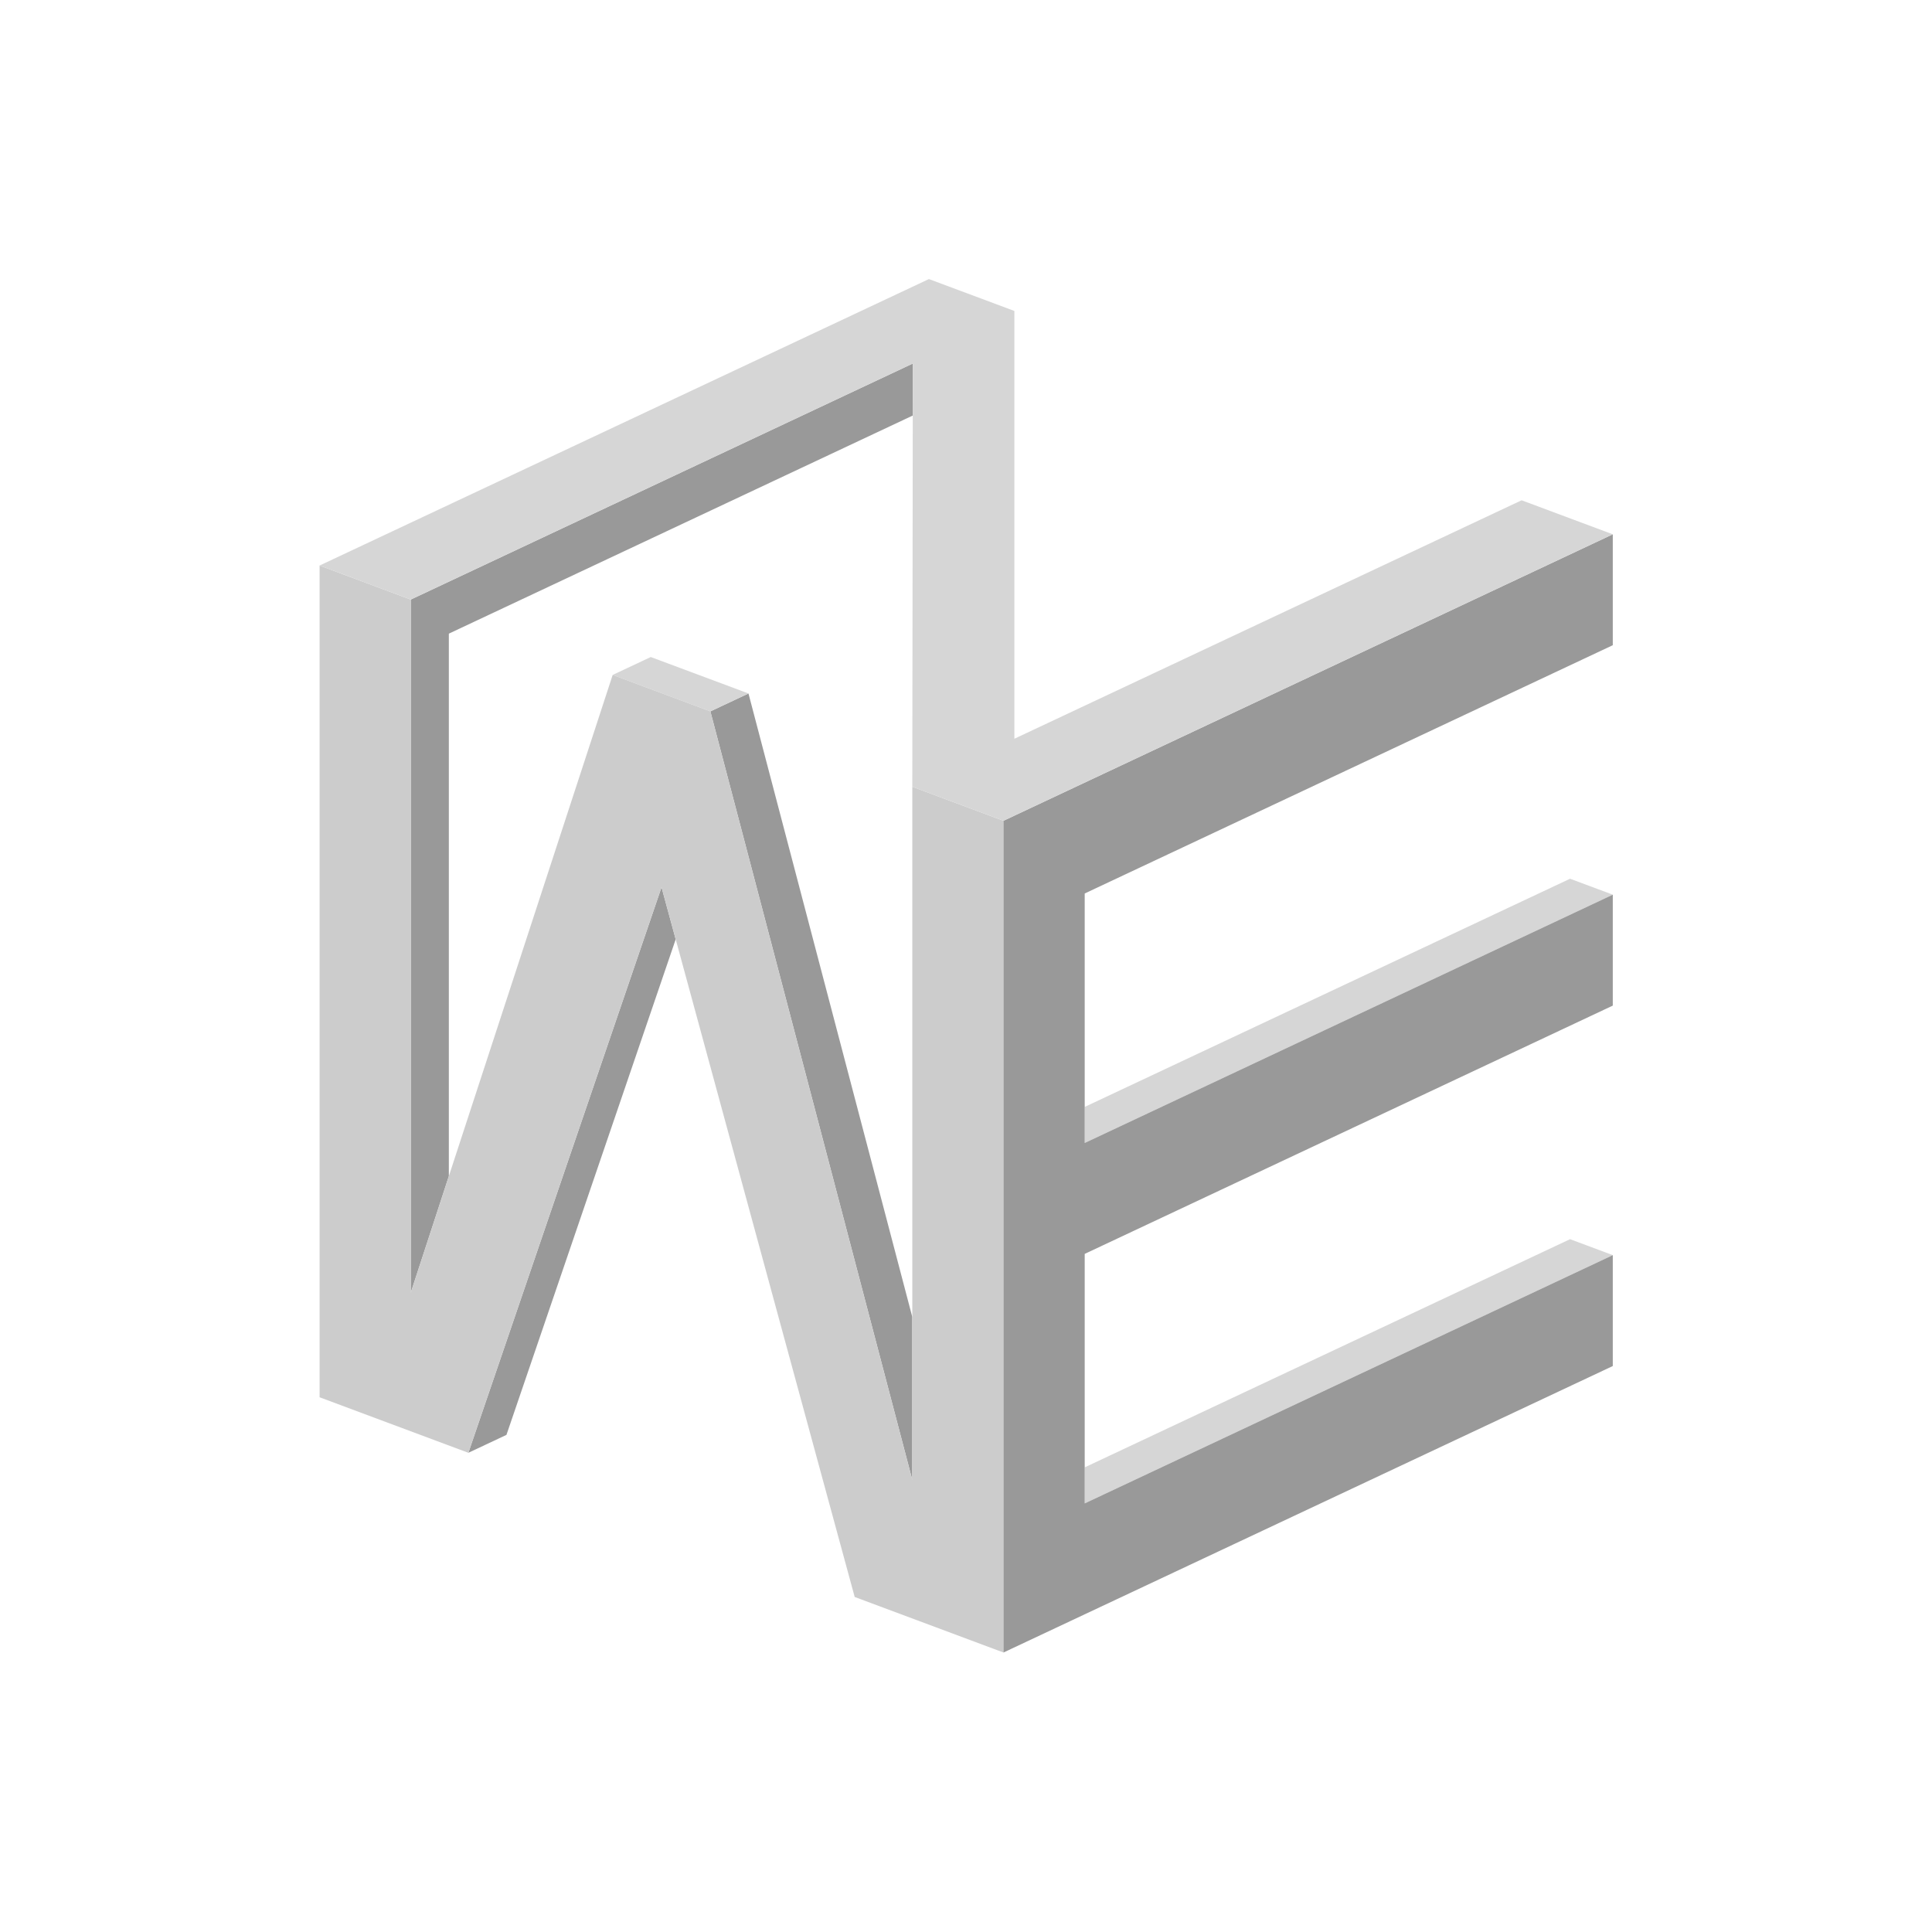
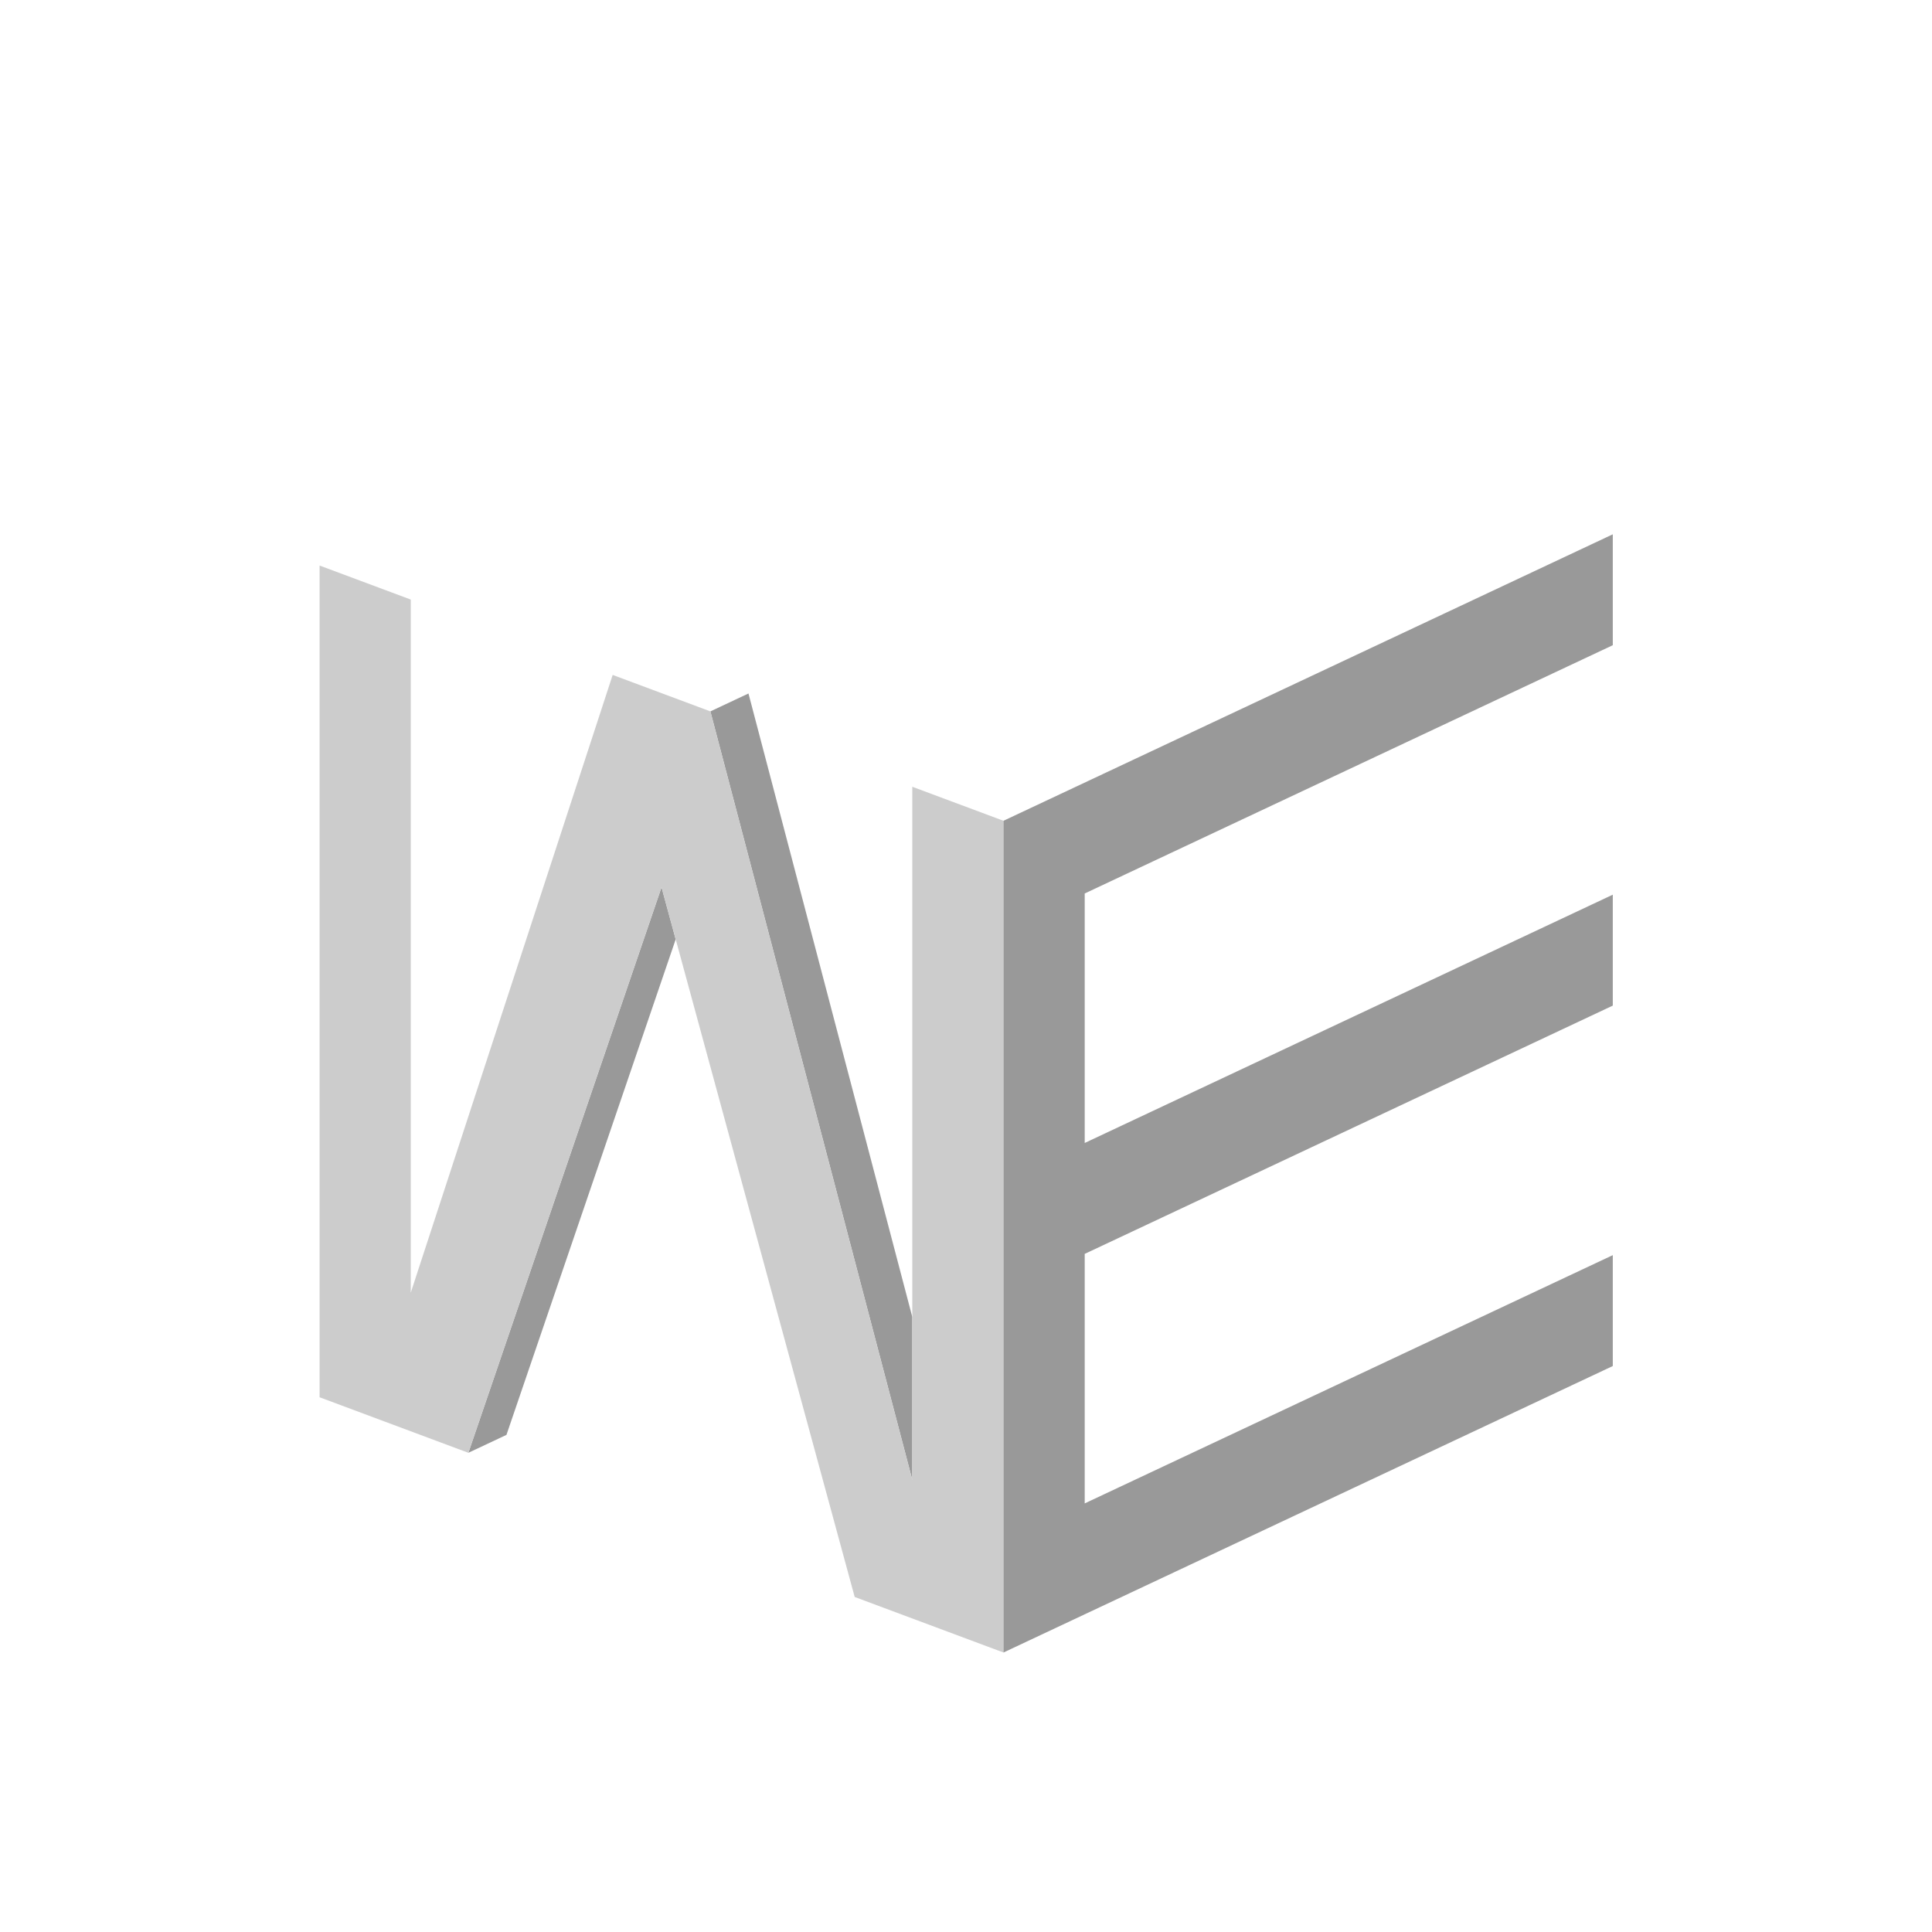
<svg xmlns="http://www.w3.org/2000/svg" id="Layer_1" version="1.1" viewBox="0 0 1080 1080">
  <defs>
    <style>
      .st0 {
        fill: #999;
      }

      .st1 {
        fill: #d6d6d6;
      }

      .st2 {
        fill: #ccc;
      }
    </style>
  </defs>
-   <polygon class="st1" points="877.67 692.71 901.56 701.63 606.36 840.41 606.36 820.26 877.67 692.71" />
-   <polygon class="st1" points="877.67 491.22 901.56 500.13 606.36 638.93 606.36 618.77 877.67 491.22" />
  <polygon class="st0" points="397.11 397.67 418.4 387.66 509.98 736.21 509.98 827.24 397.11 397.67" />
  <polygon class="st0" points="369.8 495.97 377.72 525.08 283.11 802.11 261.82 812.12 369.8 495.97" />
-   <polygon class="st1" points="342.49 377.29 363.78 367.28 418.4 387.66 397.11 397.67 342.49 377.29" />
-   <polygon class="st0" points="510.28 203.21 229.62 335.16 229.62 722.61 250.91 657.48 250.91 354.21 510.28 232.27 510.28 203.21" />
  <polygon class="st2" points="178.65 316.14 229.62 335.16 229.62 722.61 342.49 377.29 397.11 397.67 509.98 827.24 509.98 439.8 560.95 458.82 560.95 923.76 477.78 892.72 369.8 495.97 261.82 812.12 178.65 781.08 178.65 316.14" />
  <polygon class="st0" points="901.56 298.68 901.56 360.67 606.36 499.46 606.36 638.93 901.56 500.13 901.56 562.14 606.36 700.93 606.36 840.41 901.56 701.63 901.56 763.62 560.95 923.76 560.95 458.82 901.56 298.68" />
-   <polygon class="st1" points="178.65 316.14 229.62 335.16 510.28 203.21 509.98 439.8 560.95 458.82 901.56 298.68 850.59 279.66 567.05 412.96 567.05 173.83 519.27 156 178.65 316.14" />
</svg>